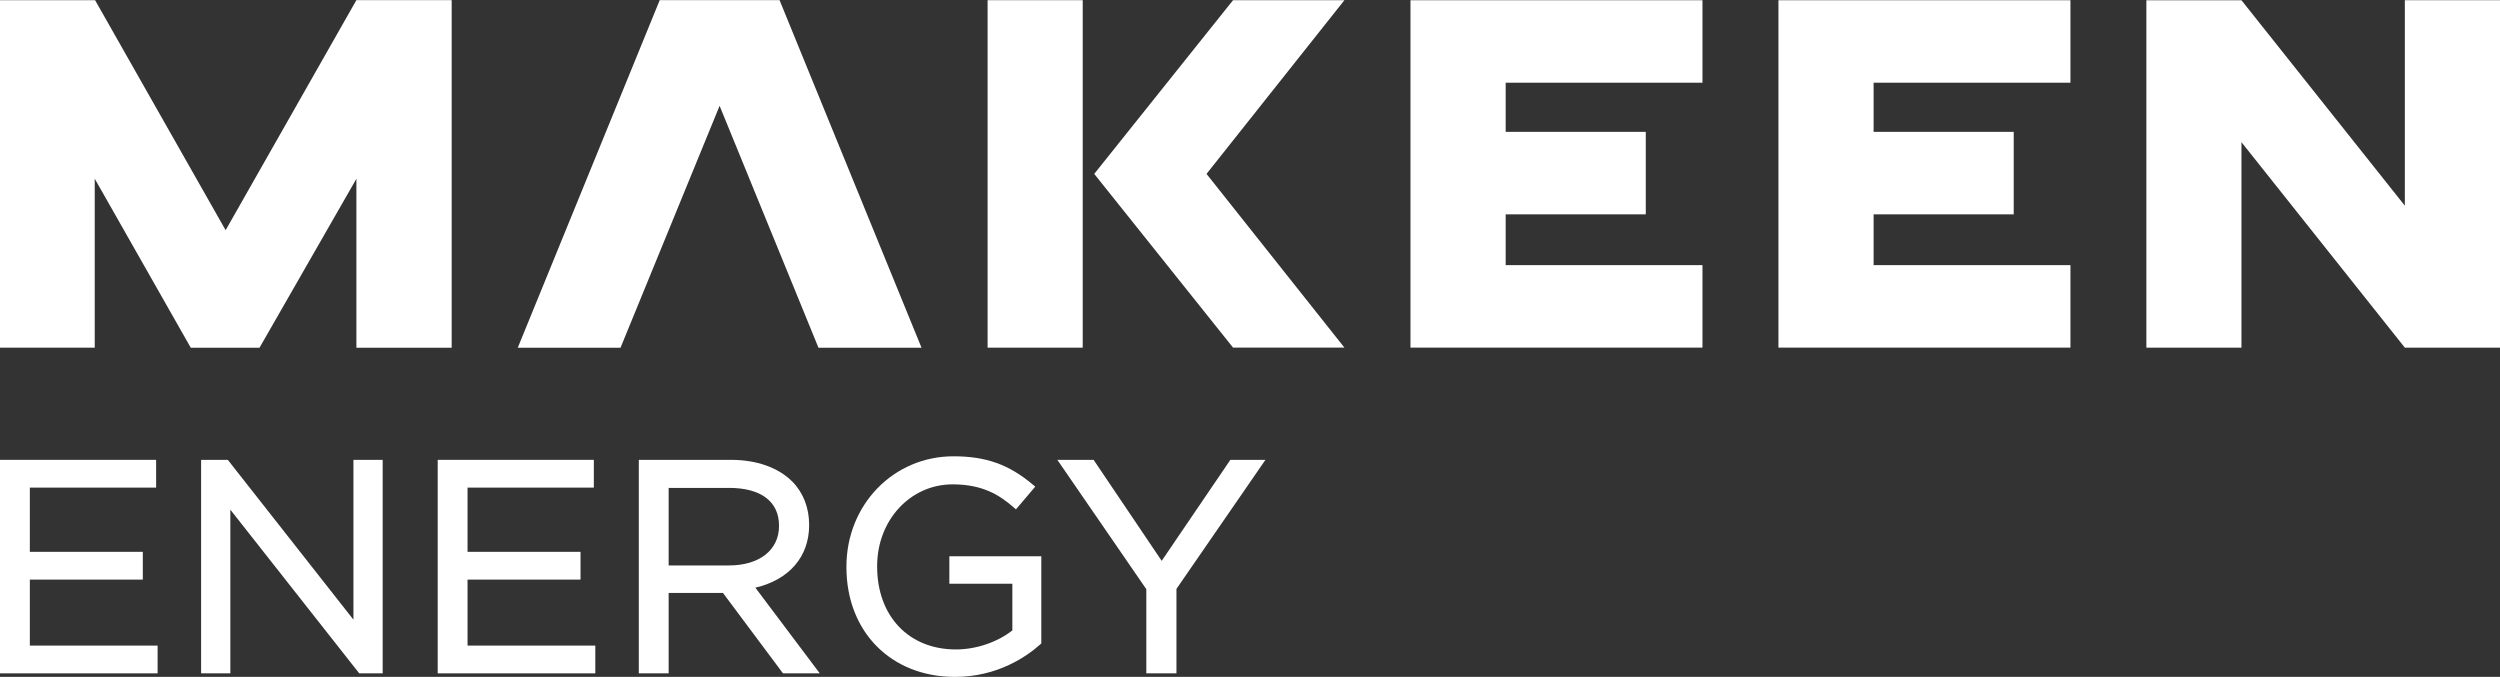
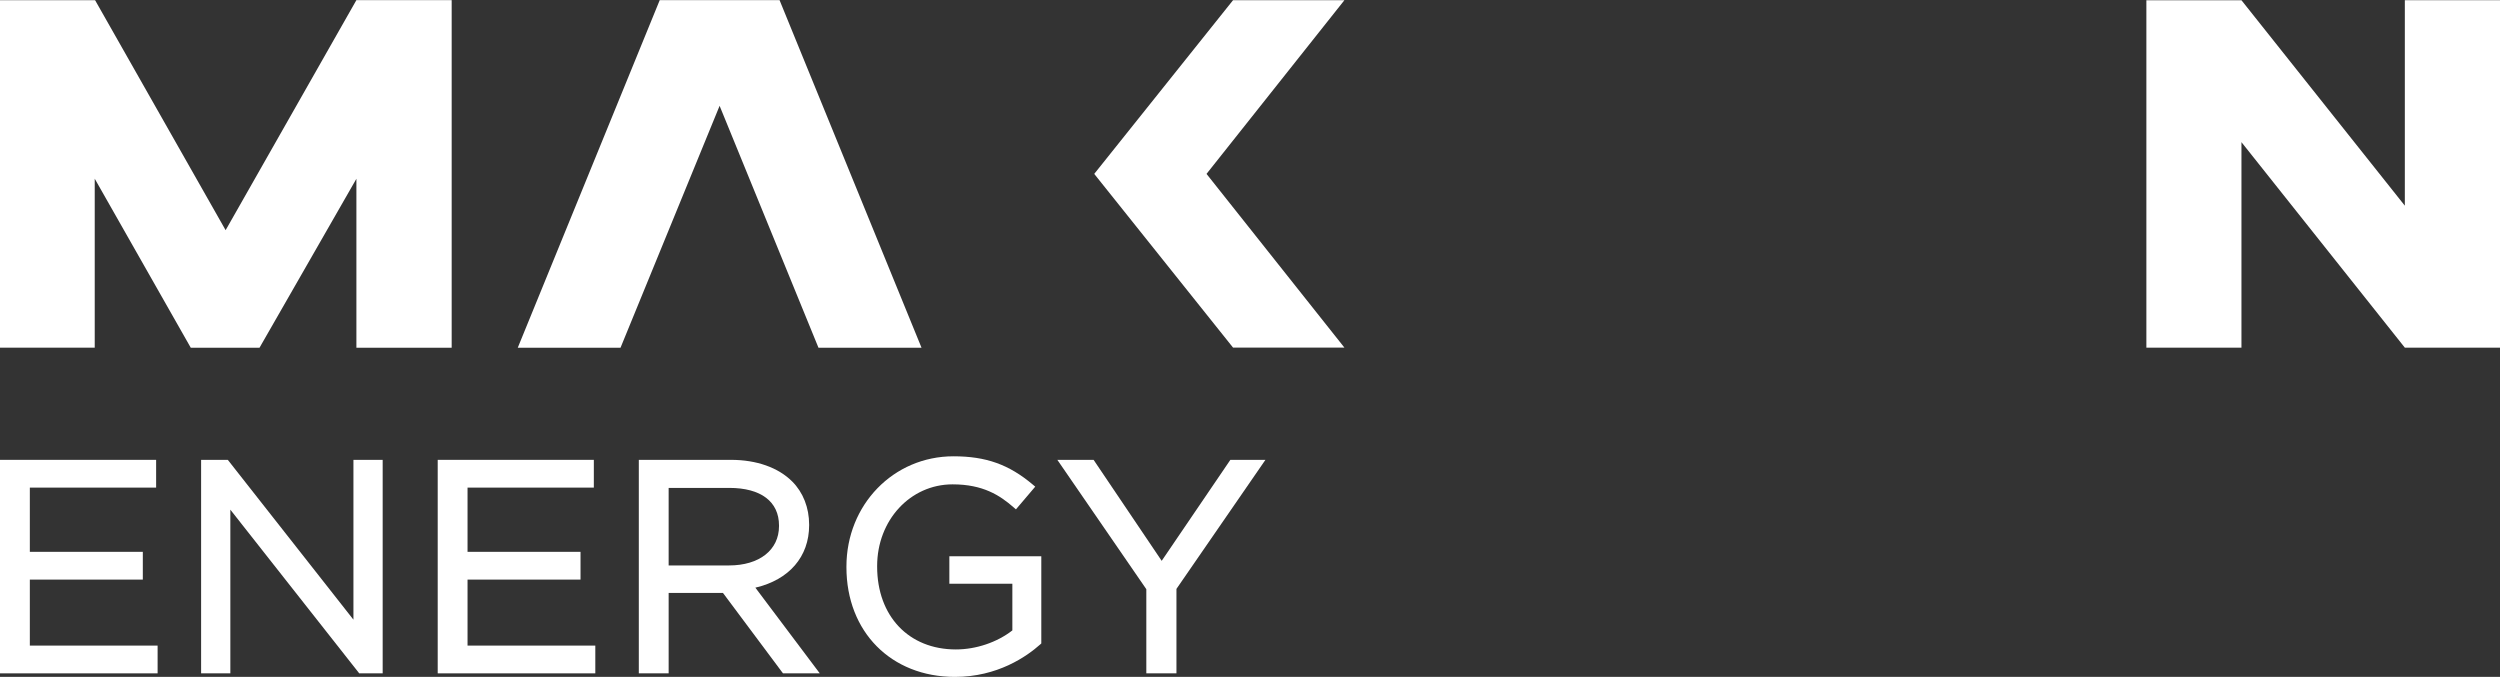
<svg xmlns="http://www.w3.org/2000/svg" id="uuid-7bf616db-ebef-40bf-8dd7-8cb71bc6e851" data-name="Layer 2" viewBox="0 0 773.457 209.421">
  <rect x="0" y="0" width="773.457" height="209.421" fill="#333333" stroke="none" />
  <defs>
    <style>      .uuid-cd69a055-533a-4bfd-a7ae-88bbbeb94139 {        fill: #fff;      }    </style>
  </defs>
  <g>
    <polygon class="uuid-cd69a055-533a-4bfd-a7ae-88bbbeb94139" points="139.739 .057 139.739 107.562 139.699 107.562 139.699 107.583 110.263 107.583 110.263 55.311 80.289 107.583 59.021 107.583 29.417 55.481 29.307 55.283 29.307 107.562 0 107.562 0 .057 29.417 .057 69.043 69.875 69.8 71.211 70.567 69.875 110.263 .037 139.699 .037 139.699 .057 139.739 .057" />
-     <polygon class="uuid-cd69a055-533a-4bfd-a7ae-88bbbeb94139" points="526.716 82.027 526.716 107.546 436.379 107.546 436.379 .073 526.716 .073 526.716 25.587 465.829 25.587 465.829 40.792 509.175 40.792 509.175 66.316 465.829 66.316 465.829 82.027 526.716 82.027" />
-     <polygon class="uuid-cd69a055-533a-4bfd-a7ae-88bbbeb94139" points="640.56 82.027 640.56 107.546 550.221 107.546 550.221 .073 640.56 .073 640.56 25.587 579.66 25.587 579.66 40.792 623.008 40.792 623.008 66.316 579.66 66.316 579.66 82.027 640.56 82.027" />
    <polygon class="uuid-cd69a055-533a-4bfd-a7ae-88bbbeb94139" points="285.103 107.578 253.221 107.578 222.634 32.737 191.978 107.578 160.187 107.578 204.111 .037 241.178 .037 285.103 107.578" />
-     <rect class="uuid-cd69a055-533a-4bfd-a7ae-88bbbeb94139" x="305.546" y=".057" width="29.426" height="107.501" />
    <polygon class="uuid-cd69a055-533a-4bfd-a7ae-88bbbeb94139" points="773.457 .052 773.457 107.556 744.014 107.556 693.467 43.981 693.467 107.556 664.051 107.556 664.051 .072 693.467 .072 744.014 63.636 744.014 .052 773.457 .052" />
    <polygon class="uuid-cd69a055-533a-4bfd-a7ae-88bbbeb94139" points="373.276 53.799 415.94 107.546 381.486 107.546 338.537 53.799 381.486 .057 415.94 .057 373.276 53.799" />
  </g>
  <g>
    <polygon class="uuid-cd69a055-533a-4bfd-a7ae-88bbbeb94139" points="9.229 179.316 44.185 179.316 44.185 170.727 9.229 170.727 9.229 150.857 48.302 150.857 48.302 142.269 0 142.269 0 208.323 48.76 208.323 48.76 199.735 9.229 199.735 9.229 179.316" />
    <polygon class="uuid-cd69a055-533a-4bfd-a7ae-88bbbeb94139" points="109.346 191.713 70.477 142.269 62.22 142.269 62.22 208.323 71.266 208.323 71.266 157.685 111.142 208.323 118.392 208.323 118.392 142.269 109.346 142.269 109.346 191.713" />
    <polygon class="uuid-cd69a055-533a-4bfd-a7ae-88bbbeb94139" points="144.647 179.316 179.604 179.316 179.604 170.727 144.647 170.727 144.647 150.857 183.721 150.857 183.721 142.269 135.419 142.269 135.419 208.323 184.179 208.323 184.179 199.735 144.647 199.735 144.647 179.316" />
    <path class="uuid-cd69a055-533a-4bfd-a7ae-88bbbeb94139" d="M250.333,162.485v-.183c0-5.224-1.859-9.96-5.234-13.335-4.319-4.319-11.038-6.698-18.917-6.698h-28.543v66.055h9.229v-24.89h16.8l18.576,24.89h11.38l-19.93-26.512c10.455-2.44,16.639-9.572,16.639-19.327ZM206.867,150.948h18.766c9.774,0,15.38,4.238,15.38,11.628v.184c0,7.397-6.073,12.177-15.472,12.177h-18.674v-23.988Z" />
-     <path class="uuid-cd69a055-533a-4bfd-a7ae-88bbbeb94139" d="M293.714,180.597h19.491v14.439c-4.735,3.694-11.232,5.889-17.484,5.889-14.563,0-24.348-10.3-24.348-25.629v-.184c0-14.165,10.252-25.262,23.341-25.262,9.409,0,14.613,3.4,18.834,7.074l.763.665,5.973-7.026-.768-.647c-7.37-6.212-14.476-8.746-24.527-8.746-18.571,0-33.119,14.99-33.119,34.126v.183c0,19.984,13.807,33.942,33.576,33.942,13.158,0,22.175-6.293,26.38-10.045l.334-.298v-26.979h-28.446v8.497Z" />
+     <path class="uuid-cd69a055-533a-4bfd-a7ae-88bbbeb94139" d="M293.714,180.597h19.491v14.439c-4.735,3.694-11.232,5.889-17.484,5.889-14.563,0-24.348-10.3-24.348-25.629v-.184c0-14.165,10.252-25.262,23.341-25.262,9.409,0,14.613,3.4,18.834,7.074l.763.665,5.973-7.026-.768-.647c-7.37-6.212-14.476-8.746-24.527-8.746-18.571,0-33.119,14.99-33.119,34.126v.183c0,19.984,13.807,33.942,33.576,33.942,13.158,0,22.175-6.293,26.38-10.045l.334-.298v-26.979h-28.446Z" />
    <polygon class="uuid-cd69a055-533a-4bfd-a7ae-88bbbeb94139" points="380.653 142.269 359.407 173.513 338.339 142.269 327.122 142.269 354.652 182.286 354.652 208.323 363.973 208.323 363.973 182.196 391.505 142.269 380.653 142.269" />
  </g>
</svg>